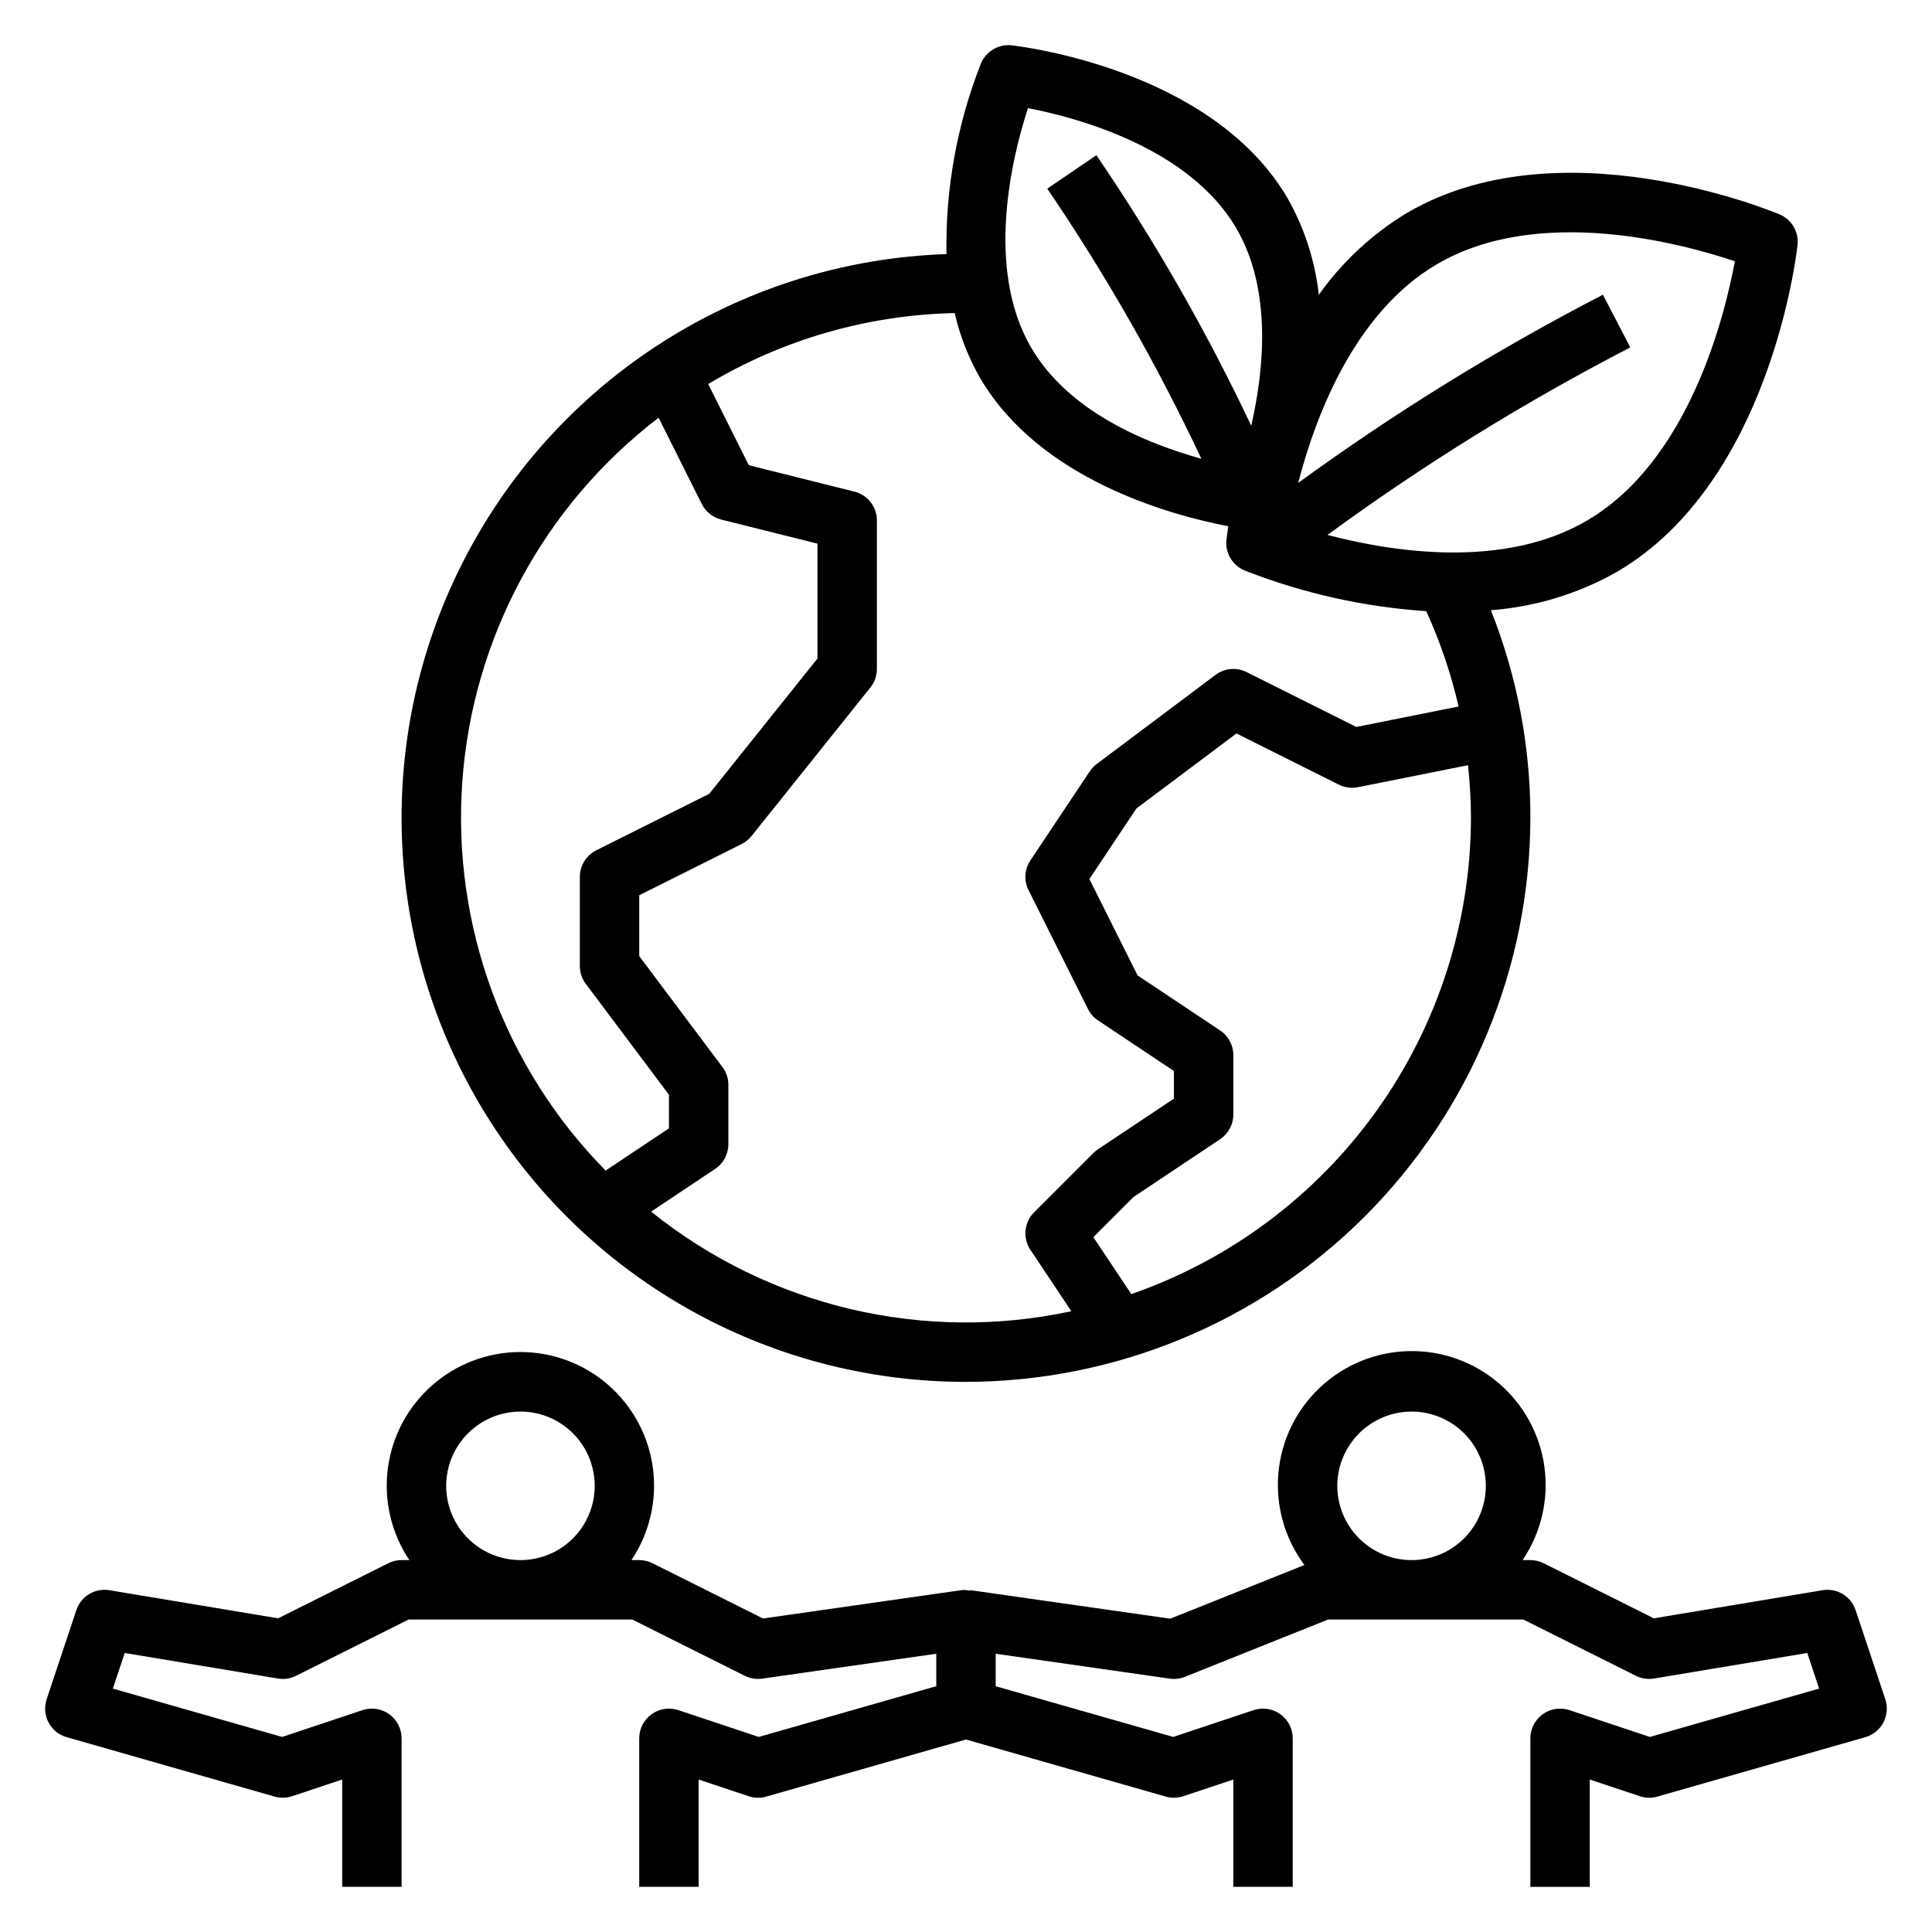
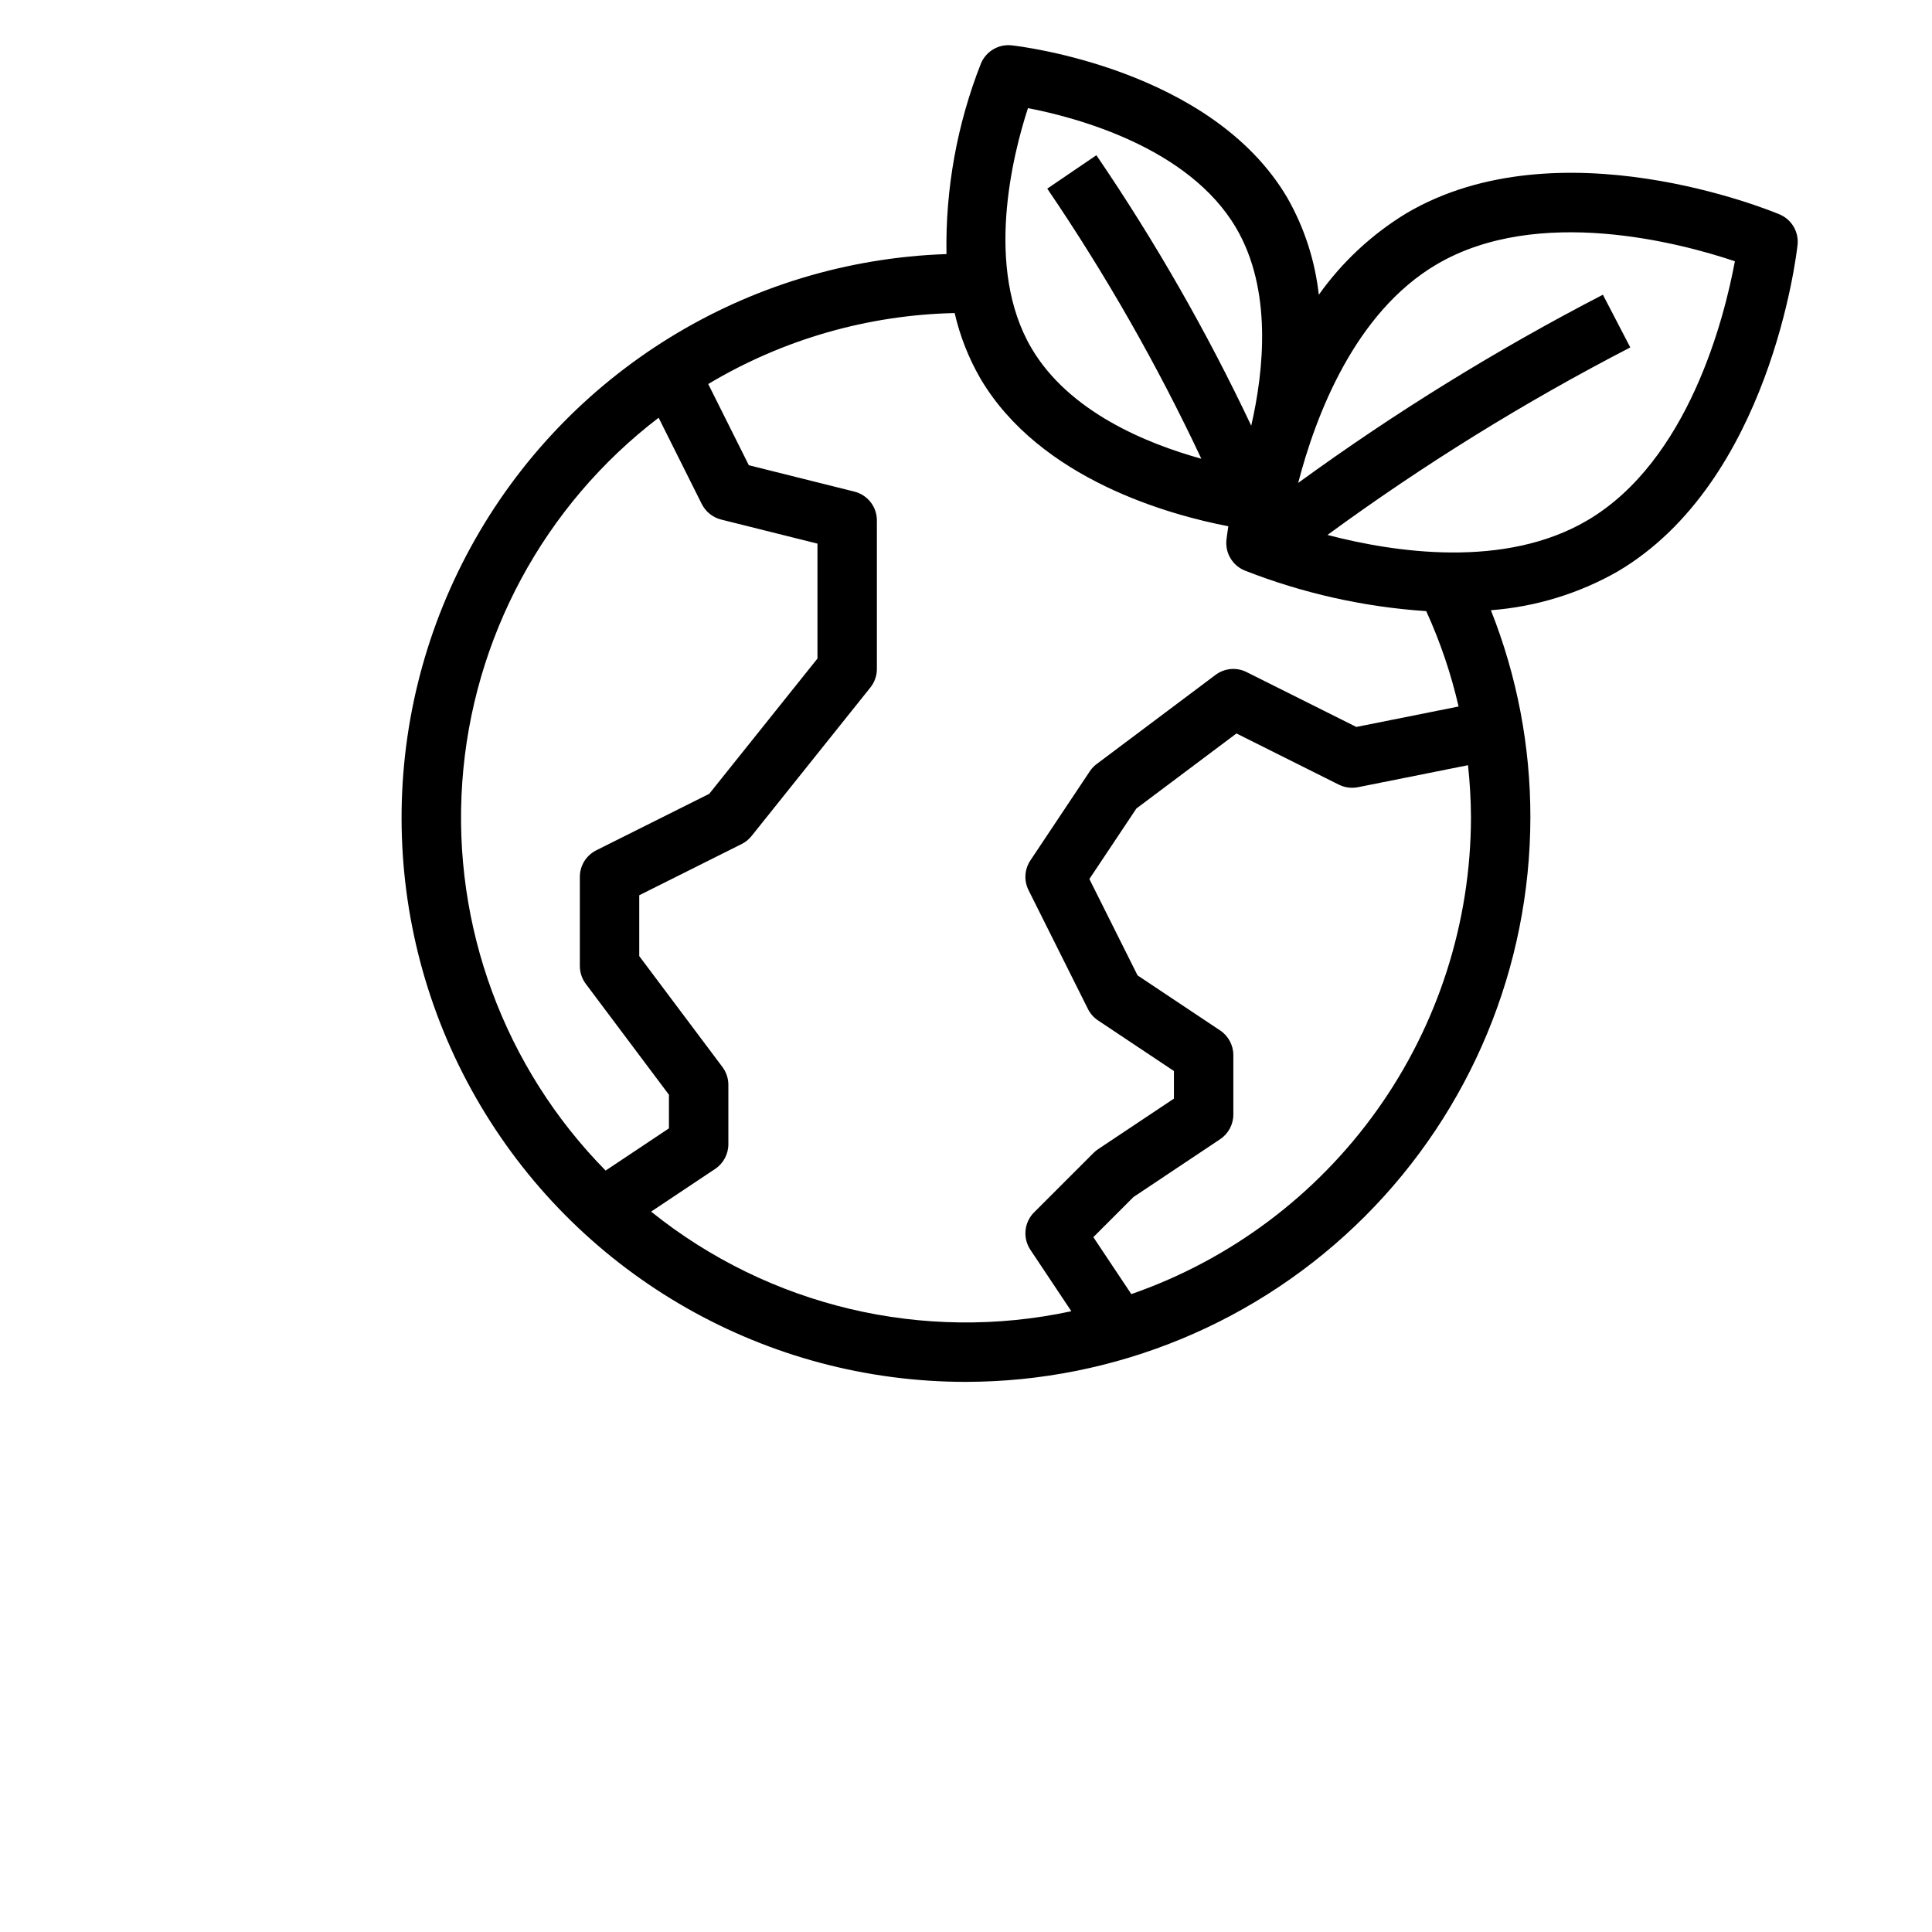
<svg xmlns="http://www.w3.org/2000/svg" fill="#000000" width="800px" height="800px" version="1.1" viewBox="144 144 512 512">
  <g>
-     <path d="m161.67 604.37 55.105 15.742v0.004c1.527 0.434 3.148 0.398 4.656-0.102l13.254-4.422v28.441h15.742v-39.359c0-2.531-1.219-4.906-3.269-6.387-2.055-1.477-4.691-1.883-7.094-1.082l-21.305 7.102-44.855-12.816 3.148-9.434 40.594 6.766c1.641 0.281 3.328 0.027 4.812-0.723l29.824-14.914h59.262l29.824 14.914h0.004c1.43 0.723 3.047 0.984 4.633 0.75l46.117-6.59v8.602l-47.051 13.445-21.305-7.102c-2.402-0.801-5.039-0.395-7.094 1.082-2.051 1.48-3.269 3.856-3.269 6.387v39.359h15.742v-28.441l13.254 4.422c1.508 0.508 3.129 0.543 4.656 0.102l52.941-15.129 52.941 15.125-0.004 0.004c1.527 0.434 3.148 0.398 4.656-0.102l13.254-4.422v28.441h15.742v-39.359c0-2.531-1.219-4.906-3.269-6.387-2.055-1.477-4.691-1.883-7.094-1.082l-21.305 7.102-47.051-13.441v-8.605l46.117 6.59c1.363 0.203 2.758 0.035 4.039-0.48l37.949-15.184h51.734l29.824 14.914c1.488 0.742 3.172 0.996 4.816 0.723l40.594-6.766 3.148 9.434-44.859 12.816-21.305-7.102c-2.398-0.801-5.039-0.395-7.09 1.082-2.055 1.48-3.269 3.856-3.273 6.387v39.359h15.742l0.004-28.441 13.254 4.422h-0.004c1.508 0.508 3.133 0.543 4.656 0.102l55.105-15.742v-0.004c2.062-0.59 3.797-2 4.797-3.898s1.184-4.125 0.508-6.16l-7.871-23.617h-0.004c-1.219-3.68-4.941-5.918-8.762-5.273l-44.707 7.449-29.199-14.598c-1.09-0.547-2.297-0.832-3.519-0.832h-2.062 0.004c4.894-7.223 6.961-15.996 5.793-24.648-1.164-8.648-5.477-16.566-12.109-22.234-6.637-5.672-15.125-8.699-23.852-8.5-8.727 0.195-17.074 3.598-23.445 9.562-6.375 5.961-10.324 14.066-11.102 22.758-0.773 8.695 1.684 17.367 6.898 24.363l-35.559 14.227-53.02-7.57-0.023 0.16v-0.004c-0.723-0.156-1.465-0.211-2.207-0.16l-52.668 7.523-29.289-14.645c-1.09-0.547-2.297-0.832-3.519-0.832h-2.062c4.789-7.141 6.812-15.785 5.699-24.312s-5.293-16.355-11.758-22.027c-6.461-5.676-14.766-8.805-23.367-8.805-8.598 0-16.906 3.129-23.367 8.805-6.465 5.672-10.645 13.5-11.758 22.027s0.91 17.172 5.699 24.312h-2.062c-1.223 0-2.426 0.285-3.519 0.832l-29.199 14.598-44.707-7.449c-3.82-0.645-7.543 1.598-8.762 5.273l-7.871 23.617c-0.68 2.035-0.496 4.262 0.504 6.16 1.004 1.898 2.734 3.309 4.797 3.898zm356.41-86.289c5.219 0 10.227 2.074 13.918 5.766 3.688 3.691 5.762 8.695 5.762 13.914s-2.074 10.227-5.762 13.918c-3.691 3.691-8.699 5.762-13.918 5.762s-10.223-2.07-13.914-5.762c-3.691-3.691-5.766-8.699-5.766-13.918 0.008-5.215 2.082-10.219 5.769-13.906 3.691-3.691 8.691-5.766 13.91-5.773zm-236.16 0c5.219 0 10.227 2.074 13.918 5.766 3.688 3.691 5.762 8.695 5.762 13.914s-2.074 10.227-5.762 13.918c-3.691 3.691-8.699 5.762-13.918 5.762s-10.227-2.07-13.914-5.762c-3.691-3.691-5.766-8.699-5.766-13.918 0.008-5.215 2.082-10.219 5.769-13.906 3.691-3.691 8.691-5.766 13.91-5.773z" />
    <path d="m400 510.21c39.652-0.047 77.668-15.816 105.71-43.859 28.039-28.039 43.812-66.055 43.855-105.71 0.031-18.805-3.523-37.445-10.465-54.926 11.797-0.891 23.254-4.387 33.539-10.234 40.406-23.773 47.449-84 47.727-86.555 0.383-3.465-1.559-6.766-4.773-8.113-2.363-0.996-58.441-24.078-98.848-0.32h0.004c-9.145 5.547-17.059 12.906-23.254 21.625-0.996-9.059-3.84-17.812-8.359-25.727-20.125-34.199-70.898-40.137-73.051-40.375-3.461-0.371-6.754 1.57-8.113 4.773-6.34 16.086-9.449 33.262-9.148 50.547-52.781 1.793-100.7 31.305-126.05 77.633-25.355 46.328-24.379 102.6 2.562 148.02 26.941 45.422 75.852 73.258 128.66 73.223zm43.812-23.258-10.066-15.098 10.633-10.629 22.961-15.316c2.191-1.457 3.508-3.914 3.508-6.547v-15.746c0-2.629-1.316-5.09-3.508-6.547l-21.875-14.582-12.77-25.535 12.461-18.691 26.52-19.887 27.137 13.57v-0.004c1.566 0.781 3.352 1.02 5.066 0.676l29.16-5.832c0.496 4.602 0.758 9.227 0.785 13.855-0.047 27.793-8.738 54.879-24.867 77.512-16.125 22.629-38.895 39.684-65.148 48.801zm80.922-272.89c26.879-15.809 64.754-5.625 79.027-0.828-2.742 14.809-12.227 52.863-39.105 68.676-21.887 12.879-51.07 8.508-68.859 3.856 25.422-18.613 52.254-35.23 80.246-49.695l-7.258-13.969c-28.141 14.559-55.137 31.23-80.754 49.875 4.621-17.824 14.977-45.129 36.699-57.918zm-108.31-41.41c12.828 2.477 42.578 10.363 55.145 31.727 9.617 16.344 7.398 37.746 4.019 52.441v-0.004c-11.781-24.93-25.504-48.898-41.035-71.68l-13.016 8.855c15.473 22.746 29.129 46.684 40.832 71.578-14.559-4.035-35.09-12.43-45.012-29.297-12.523-21.281-4.981-51.191-0.934-63.621zm-19.43 54.32 0.004-0.004c1.395 6.07 3.684 11.898 6.793 17.293 15.836 26.914 50.559 36.293 65.727 39.199-0.309 1.992-0.457 3.266-0.492 3.59h-0.004c-0.379 3.461 1.562 6.762 4.773 8.113 15.406 6.055 31.656 9.695 48.172 10.793 3.703 8.113 6.578 16.582 8.574 25.273l-27.102 5.418-29.07-14.535c-2.668-1.34-5.859-1.051-8.246 0.746l-31.488 23.617v-0.004c-0.711 0.535-1.328 1.188-1.824 1.93l-15.742 23.617c-1.57 2.352-1.758 5.359-0.492 7.887l15.742 31.488c0.613 1.227 1.535 2.269 2.676 3.031l20.109 13.406v7.32l-20.109 13.406c-0.434 0.285-0.832 0.613-1.199 0.984l-15.742 15.742h-0.004c-2.652 2.652-3.062 6.809-0.98 9.934l10.848 16.273c-39.203 8.434-80.117-1.266-111.36-26.398l16.961-11.309c2.191-1.461 3.508-3.918 3.508-6.551v-15.742c0-1.707-0.555-3.363-1.578-4.727l-22.039-29.387v-16.125l27.137-13.57c1.02-0.508 1.914-1.234 2.625-2.125l31.488-39.359c1.117-1.395 1.727-3.129 1.727-4.918v-39.359c0-3.613-2.457-6.762-5.961-7.637l-27.977-6.992-10.758-21.516v-0.004c19.77-11.828 42.273-18.309 65.309-18.805zm-78.449 27.734 11.434 22.867 0.004-0.004c1.027 2.055 2.902 3.559 5.133 4.117l25.523 6.379v30.453l-28.684 35.852-29.941 14.973c-2.664 1.336-4.352 4.062-4.348 7.043v23.617c0 1.703 0.551 3.359 1.574 4.723l22.039 29.391v8.906l-16.785 11.191v-0.004c-26.84-27.27-40.676-64.754-37.988-102.93 2.688-38.168 21.645-73.344 52.043-96.582z" />
  </g>
</svg>